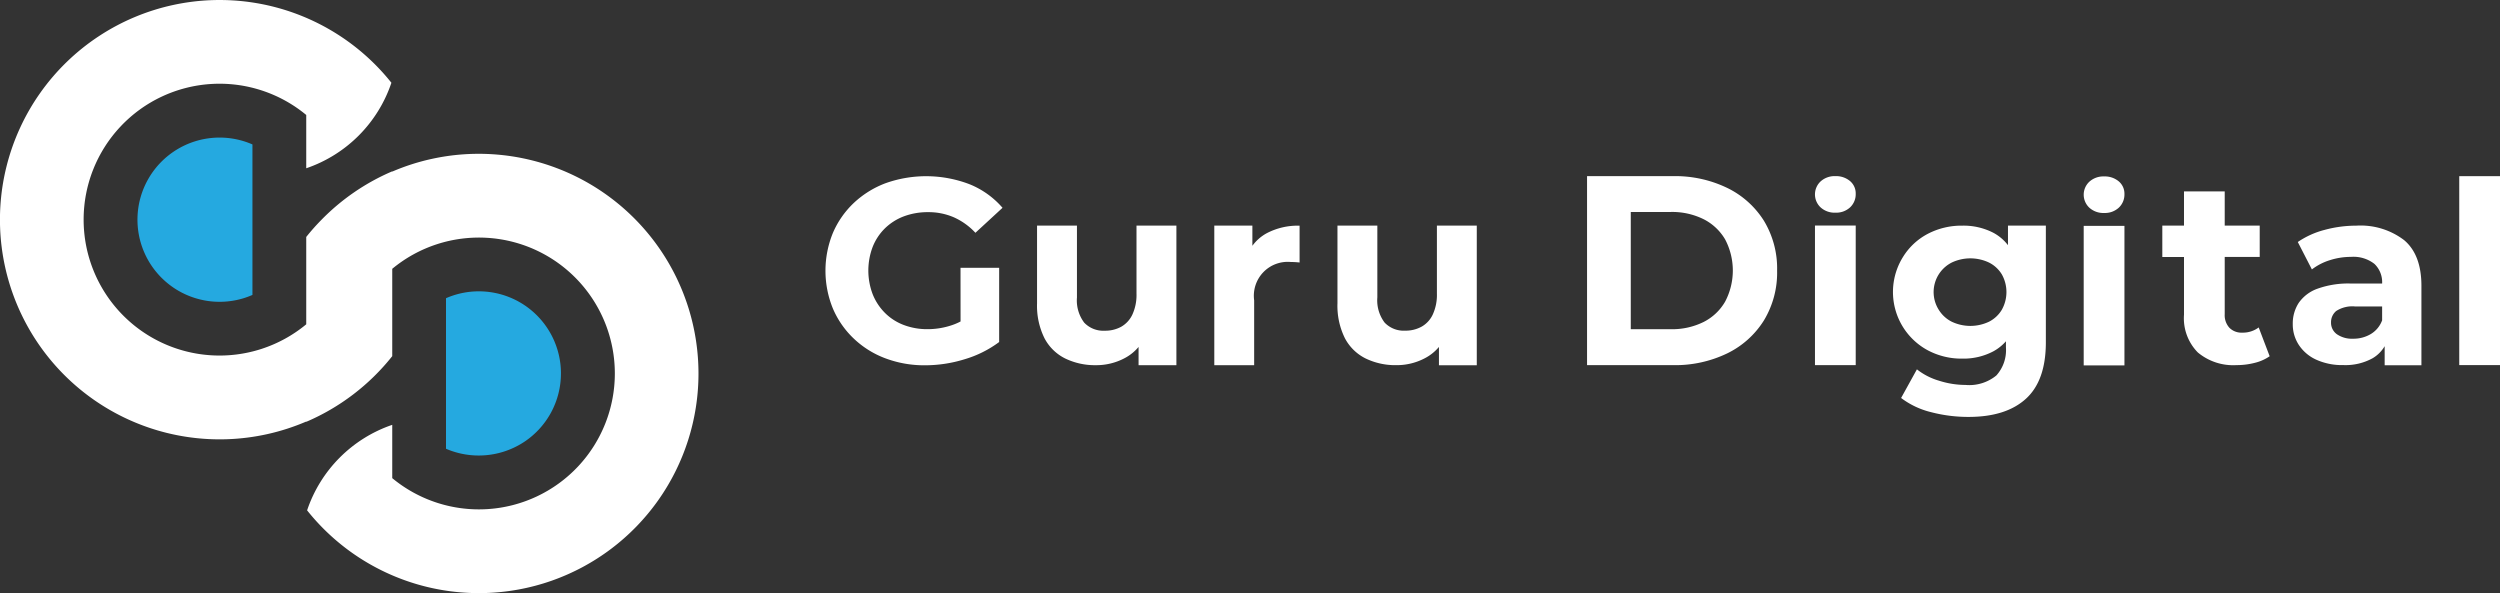
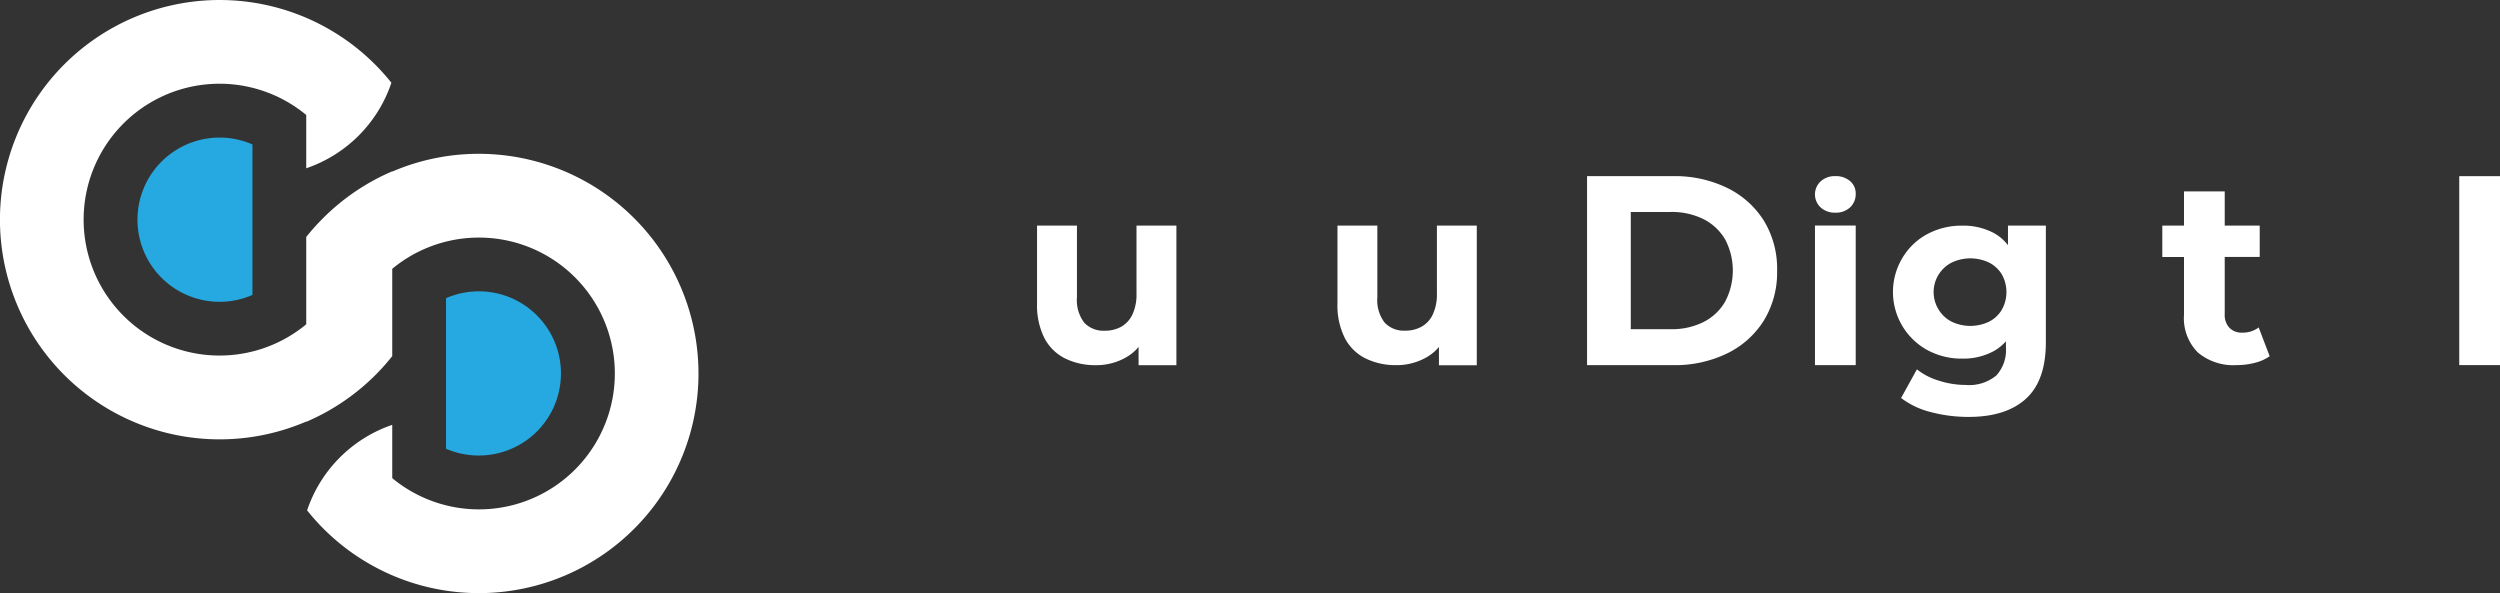
<svg xmlns="http://www.w3.org/2000/svg" id="logo" width="347.897" height="82.536" viewBox="0 0 347.897 82.536">
  <rect x="0" y="0" width="347.897" height="82.536" fill="#333333" stroke="none" />
  <defs>
    <clipPath id="clip-path">
      <rect id="Rectangle_190" data-name="Rectangle 190" width="347.897" height="82.536" fill="#04163a" />
    </clipPath>
  </defs>
  <g id="Group_101" data-name="Group 101" clip-path="url(#clip-path)">
-     <path id="Path_179" data-name="Path 179" d="M185.7,48.374h5.377V58.7a15.232,15.232,0,0,1-4.814,2.4,18.632,18.632,0,0,1-5.467.838,15.373,15.373,0,0,1-5.542-.966,12.926,12.926,0,0,1-4.4-2.743,12.533,12.533,0,0,1-2.909-4.178,13.9,13.9,0,0,1,0-10.541,12.527,12.527,0,0,1,2.923-4.179,13.286,13.286,0,0,1,4.434-2.743,16.875,16.875,0,0,1,11.683.166,12.009,12.009,0,0,1,4.562,3.268L187.773,43.5a9.241,9.241,0,0,0-3.013-2.16,8.835,8.835,0,0,0-3.562-.711,9.414,9.414,0,0,0-3.383.583,7.605,7.605,0,0,0-2.635,1.672,7.451,7.451,0,0,0-1.705,2.582,9.287,9.287,0,0,0,0,6.576,7.667,7.667,0,0,0,1.705,2.6,7.363,7.363,0,0,0,2.62,1.687,9.153,9.153,0,0,0,3.326.582,10.509,10.509,0,0,0,3.4-.564,7.983,7.983,0,0,0,1.18-.507Z" transform="translate(-52.036 -11.105)" fill="#fff" />
    <path id="Path_180" data-name="Path 180" d="M229.077,45.619V65.043h-5.264V62.5a6.375,6.375,0,0,1-1.871,1.526,8.384,8.384,0,0,1-4.074,1.014,9.47,9.47,0,0,1-4.249-.924,6.53,6.53,0,0,1-2.9-2.829,10.149,10.149,0,0,1-1.033-4.856V45.619h5.553v10a5.115,5.115,0,0,0,1.014,3.506,3.667,3.667,0,0,0,2.862,1.118,4.6,4.6,0,0,0,2.279-.55,3.8,3.8,0,0,0,1.563-1.71,6.526,6.526,0,0,0,.568-2.9V45.619Z" transform="translate(-65.371 -14.222)" fill="#fff" />
    <path id="Path_181" data-name="Path 181" d="M289.814,45.617V65.048h-5.265V62.5a6.365,6.365,0,0,1-1.867,1.521,8.363,8.363,0,0,1-4.071,1.014,9.47,9.47,0,0,1-4.251-.924,6.533,6.533,0,0,1-2.9-2.829,10.132,10.132,0,0,1-1.033-4.853V45.617h5.549v9.995a5.117,5.117,0,0,0,1.014,3.5,3.665,3.665,0,0,0,2.867,1.123,4.6,4.6,0,0,0,2.275-.555,3.761,3.761,0,0,0,1.564-1.706,6.545,6.545,0,0,0,.569-2.9V45.617Z" transform="translate(-84.307 -14.221)" fill="#fff" />
    <path id="Path_182" data-name="Path 182" d="M320.891,61.915v-26.3h11.947a16.667,16.667,0,0,1,7.55,1.635,12.468,12.468,0,0,1,5.11,4.564,12.8,12.8,0,0,1,1.841,6.95A12.821,12.821,0,0,1,345.5,55.7a12.425,12.425,0,0,1-5.11,4.583,16.667,16.667,0,0,1-7.55,1.634Zm6.085-5h5.56a9.847,9.847,0,0,0,4.564-1,7.216,7.216,0,0,0,3.006-2.836,9.287,9.287,0,0,0,0-8.659,7.26,7.26,0,0,0-3.006-2.818,9.856,9.856,0,0,0-4.564-1h-5.56Z" transform="translate(-100.039 -11.104)" fill="#fff" />
    <path id="Path_183" data-name="Path 183" d="M369.809,40.7a2.89,2.89,0,0,1-2.045-.731,2.475,2.475,0,0,1,0-3.624,2.893,2.893,0,0,1,2.045-.73,3.007,3.007,0,0,1,2.046.687,2.236,2.236,0,0,1,.789,1.767,2.508,2.508,0,0,1-.774,1.885,2.847,2.847,0,0,1-2.061.745m-2.834,1.791h5.67V61.915h-5.67Z" transform="translate(-114.406 -11.104)" fill="#fff" />
    <path id="Path_184" data-name="Path 184" d="M398.795,45.618v2.724a6.343,6.343,0,0,0-2.065-1.743,9.046,9.046,0,0,0-4.273-.976,10.139,10.139,0,0,0-4.818,1.137,8.918,8.918,0,0,0-3.454,3.221,9.216,9.216,0,0,0,3.454,12.991,9.992,9.992,0,0,0,4.818,1.156,8.892,8.892,0,0,0,4.273-1,6.38,6.38,0,0,0,1.781-1.416v.848a5.264,5.264,0,0,1-1.336,3.913,5.938,5.938,0,0,1-4.288,1.317,12.18,12.18,0,0,1-3.686-.588,9.094,9.094,0,0,1-3.079-1.582l-2.2,3.984a11.335,11.335,0,0,0,4.179,1.976,20.394,20.394,0,0,0,5.216.659q5.194,0,7.973-2.525t2.776-7.869V45.618Zm-.858,11.711a4.38,4.38,0,0,1-1.776,1.658,6.039,6.039,0,0,1-5.2,0,4.493,4.493,0,0,1-1.8-1.658,4.609,4.609,0,0,1,1.8-6.567,6.046,6.046,0,0,1,5.2,0,4.406,4.406,0,0,1,1.776,1.639,5.033,5.033,0,0,1,0,4.927" transform="translate(-119.367 -14.222)" fill="#fff" />
    <path id="Path_185" data-name="Path 185" d="M452.145,61.639a6.2,6.2,0,0,1-2.09.924,10.124,10.124,0,0,1-2.525.313,7.684,7.684,0,0,1-5.382-1.763,6.78,6.78,0,0,1-1.923-5.254v-8.03h-3.018V43.465h3.018V38.7h5.666v4.761h4.87v4.363h-4.87v7.96a2.593,2.593,0,0,0,.658,1.9,2.358,2.358,0,0,0,1.777.672,3.651,3.651,0,0,0,2.293-.725Z" transform="translate(-136.302 -12.066)" fill="#fff" />
    <rect id="Rectangle_189" data-name="Rectangle 189" width="5.67" height="26.292" transform="translate(342.227 24.515)" fill="#fff" />
-     <path id="Path_186" data-name="Path 186" d="M424.147,40.76a2.89,2.89,0,0,1-2.045-.731,2.475,2.475,0,0,1,0-3.624,2.893,2.893,0,0,1,2.045-.73,3,3,0,0,1,2.045.687,2.236,2.236,0,0,1,.789,1.768,2.505,2.505,0,0,1-.775,1.884,2.846,2.846,0,0,1-2.06.745m-2.834,1.791h5.67V61.971h-5.67Z" transform="translate(-131.347 -11.122)" fill="#fff" />
-     <path id="Path_187" data-name="Path 187" d="M257.391,45.629V50.75c-.237-.023-.45-.043-.639-.052s-.389-.019-.6-.019a4.714,4.714,0,0,0-5.083,5.335v9.03h-5.547V45.619h5.3v2.809a6.012,6.012,0,0,1,1.99-1.748,9.293,9.293,0,0,1,4.586-1.052" transform="translate(-76.542 -14.222)" fill="#fff" />
-     <path id="Path_188" data-name="Path 188" d="M479.1,47.658a10,10,0,0,0-6.69-2.032,16.768,16.768,0,0,0-4.416.593,11.912,11.912,0,0,0-3.714,1.682l1.962,3.818a7.935,7.935,0,0,1,2.469-1.279,9.6,9.6,0,0,1,2.961-.469,4.723,4.723,0,0,1,3.278.981,3.522,3.522,0,0,1,1.066,2.729h-4.344a12.668,12.668,0,0,0-4.657.72,5.371,5.371,0,0,0-2.61,1.98,5.25,5.25,0,0,0-.824,2.942,5.186,5.186,0,0,0,.843,2.9,5.711,5.711,0,0,0,2.416,2.051,8.7,8.7,0,0,0,3.781.754,7.818,7.818,0,0,0,4.065-.948,4.723,4.723,0,0,0,1.682-1.682V65.05h5.116V54q0-4.307-2.383-6.339m-4.662,13.048a4.681,4.681,0,0,1-2.449.649,3.687,3.687,0,0,1-2.259-.616,1.959,1.959,0,0,1-.825-1.663,2.019,2.019,0,0,1,.72-1.577,4.126,4.126,0,0,1,2.643-.63h3.747V58.8a3.716,3.716,0,0,1-1.577,1.909" transform="translate(-144.522 -14.224)" fill="#fff" />
    <path id="Path_189" data-name="Path 189" d="M97.2,51.97A30.561,30.561,0,0,1,42.736,71.02a18.961,18.961,0,0,1,11.848-11.9v7.417a18.912,18.912,0,1,0,0-29.129V49.562A30.689,30.689,0,0,1,42.615,58.7v-.036A30.569,30.569,0,1,1,54.468,11.517a18.957,18.957,0,0,1-11.852,11.9V16a18.913,18.913,0,1,0,0,29.129V32.975a29.776,29.776,0,0,1,2.063-2.332,30.635,30.635,0,0,1,9.905-6.8v.036a30.2,30.2,0,0,1,5.438-1.754A30.578,30.578,0,0,1,97.2,51.97" transform="translate(0 0)" fill="#fff" />
    <path id="Path_190" data-name="Path 190" d="M43.8,28.772V49.714a11.909,11.909,0,0,1-1.169.438A11.427,11.427,0,1,1,43.8,28.772" transform="translate(-8.67 -8.672)" fill="#25a9e0" />
    <path id="Path_191" data-name="Path 191" d="M106.172,70.335a11.422,11.422,0,0,1-5.1,9.514,11.492,11.492,0,0,1-10.894.964V59.862a11.677,11.677,0,0,1,1.174-.438,11.423,11.423,0,0,1,14.822,10.911" transform="translate(-28.113 -18.365)" fill="#25a9e0" />
  </g>
</svg>